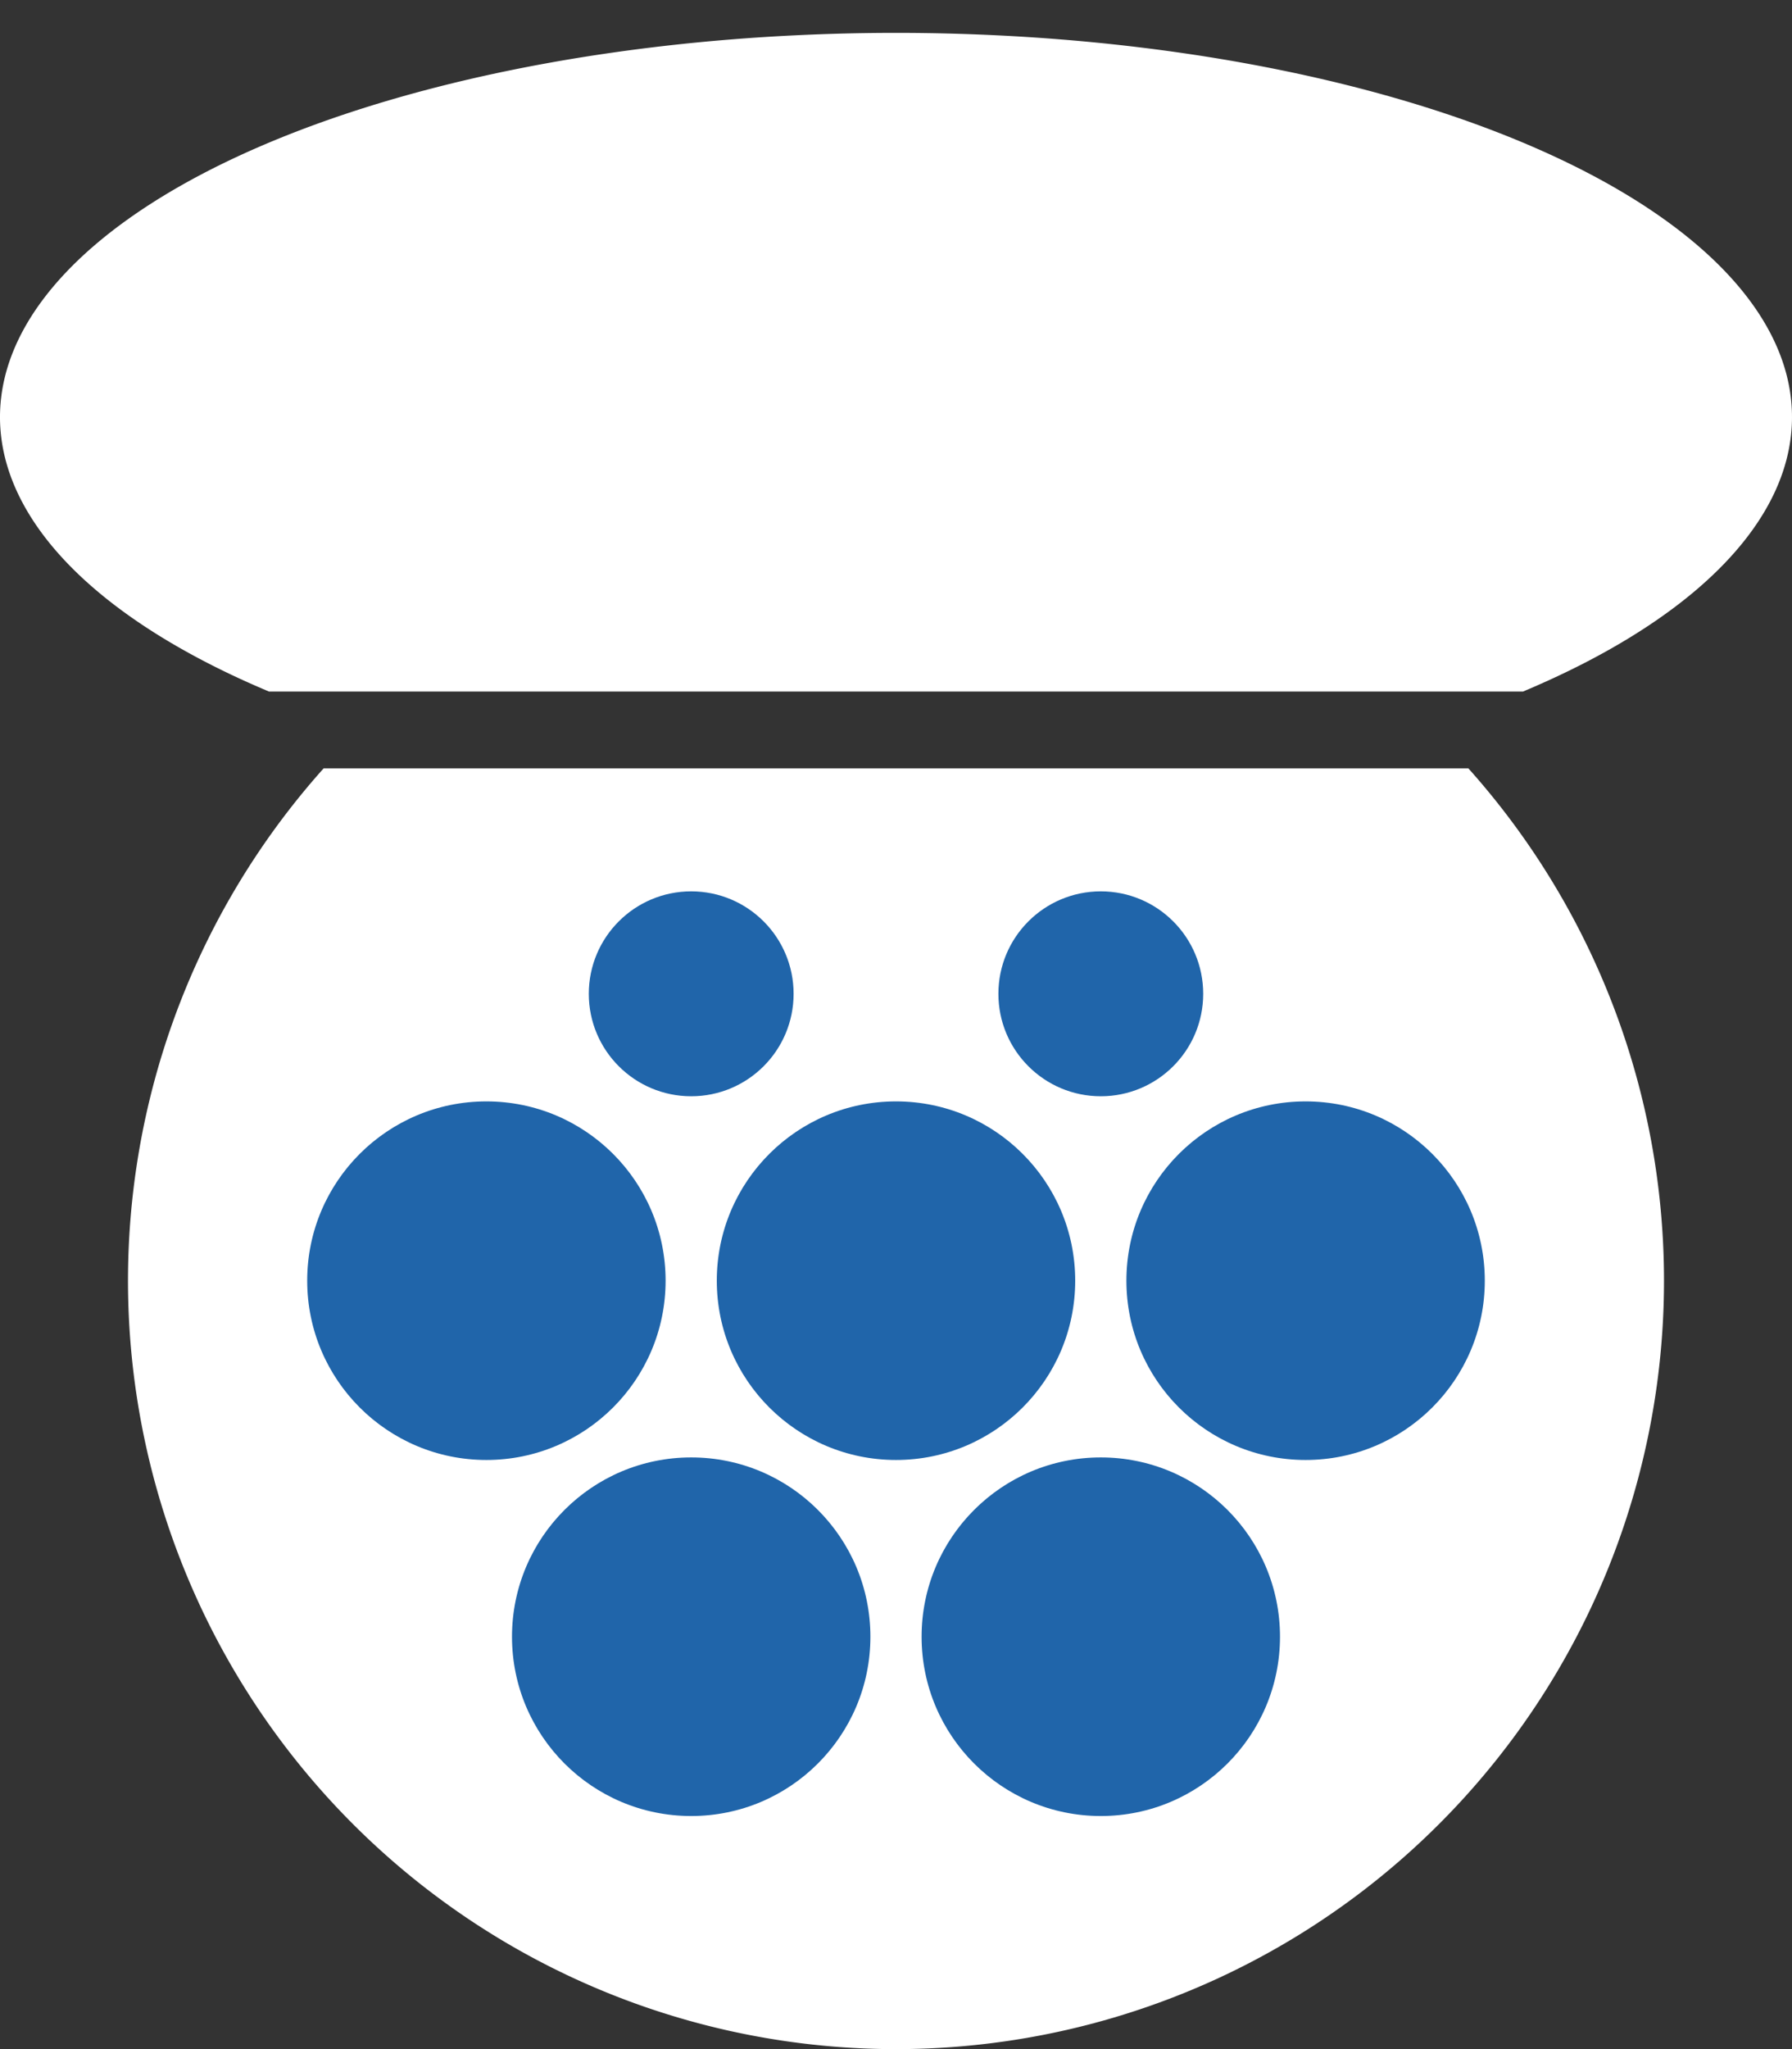
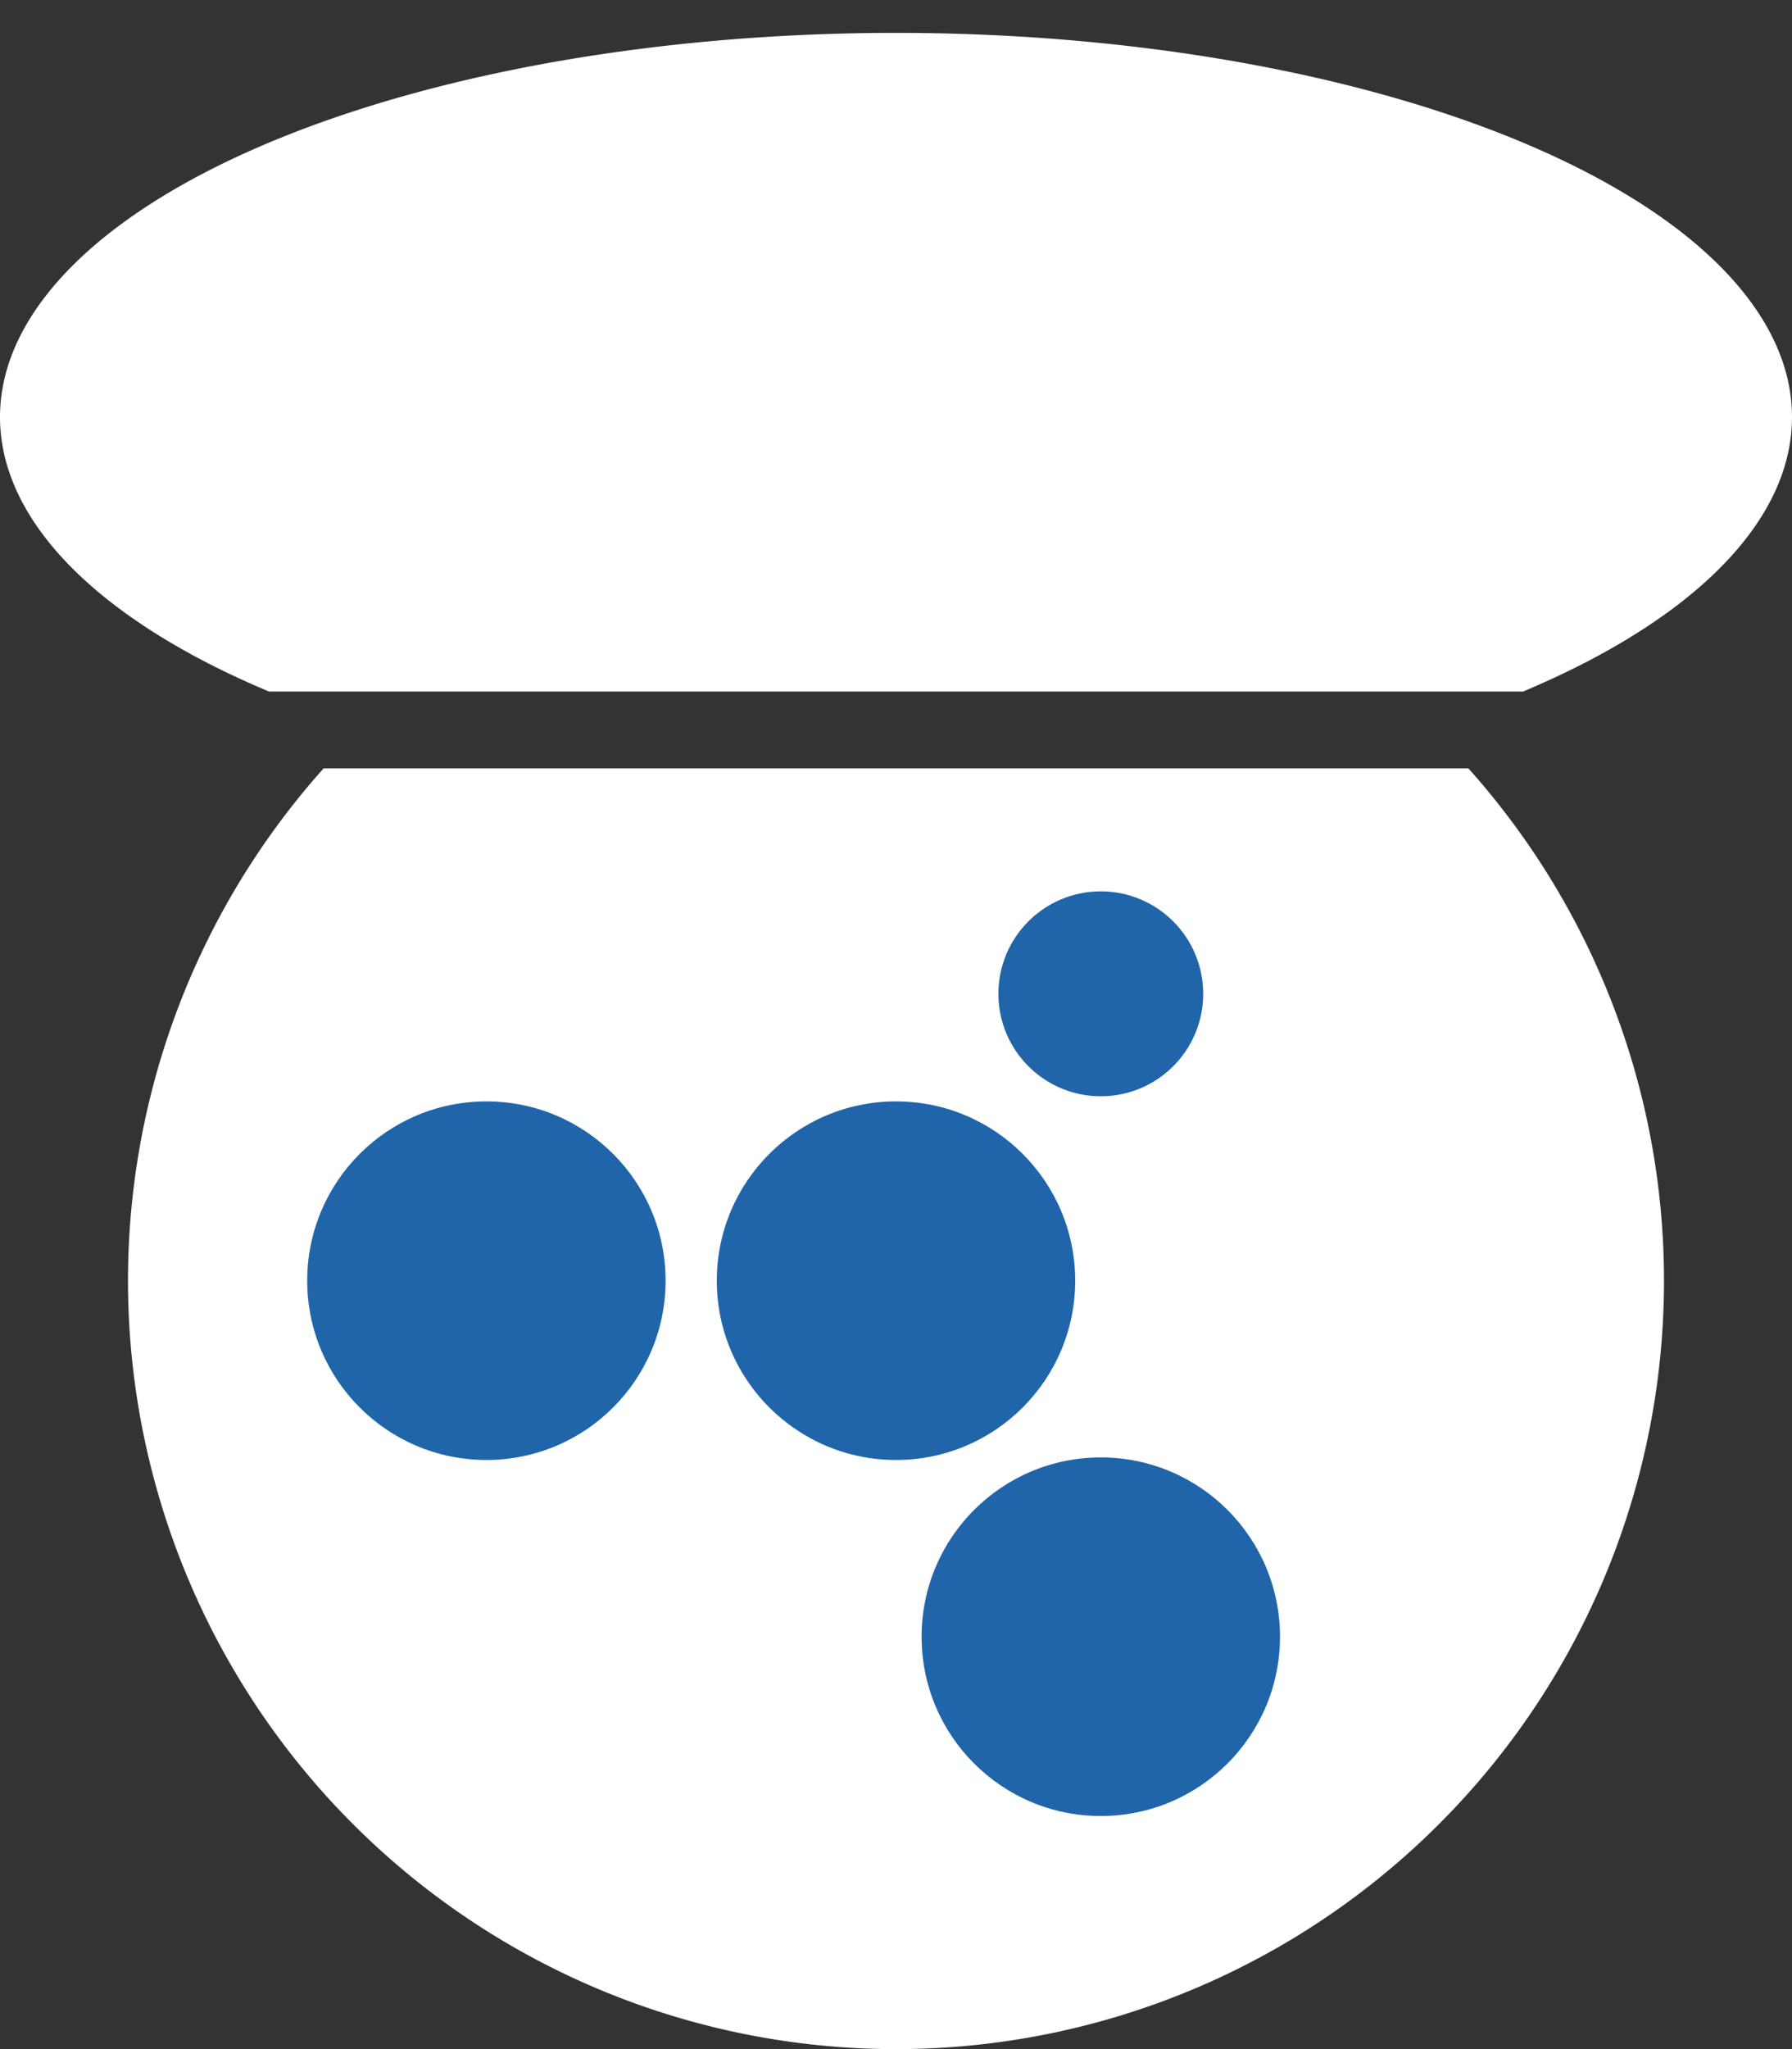
<svg xmlns="http://www.w3.org/2000/svg" version="1.1" viewBox="-35 -50 70 80">
  <rect x="-35" y="-50" width="70" height="80" fill="#333333" stroke="none" />
  <path d="M24.49 -23 A 35 15 0 1 0 -24.49 -23 z" fill="#fff" />
  <path d="M22.36 -20 A 30 30 0 1 1 -22.36 -20 z" fill="#fff" />
-   <circle cx="-8" cy="-11.2" r="4" fill="#2065aa" />
  <circle cx="8" cy="-11.2" r="4" fill="#2065aa" />
  <circle cx="-16" cy="0" r="7" fill="#2065aa" />
  <circle cx="0" cy="0" r="7" fill="#2065aa" />
-   <circle cx="16" cy="0" r="7" fill="#2065aa" />
-   <circle cx="-8" cy="13.9" r="7" fill="#2065aa" />
  <circle cx="8" cy="13.9" r="7" fill="#2065aa" />
</svg>